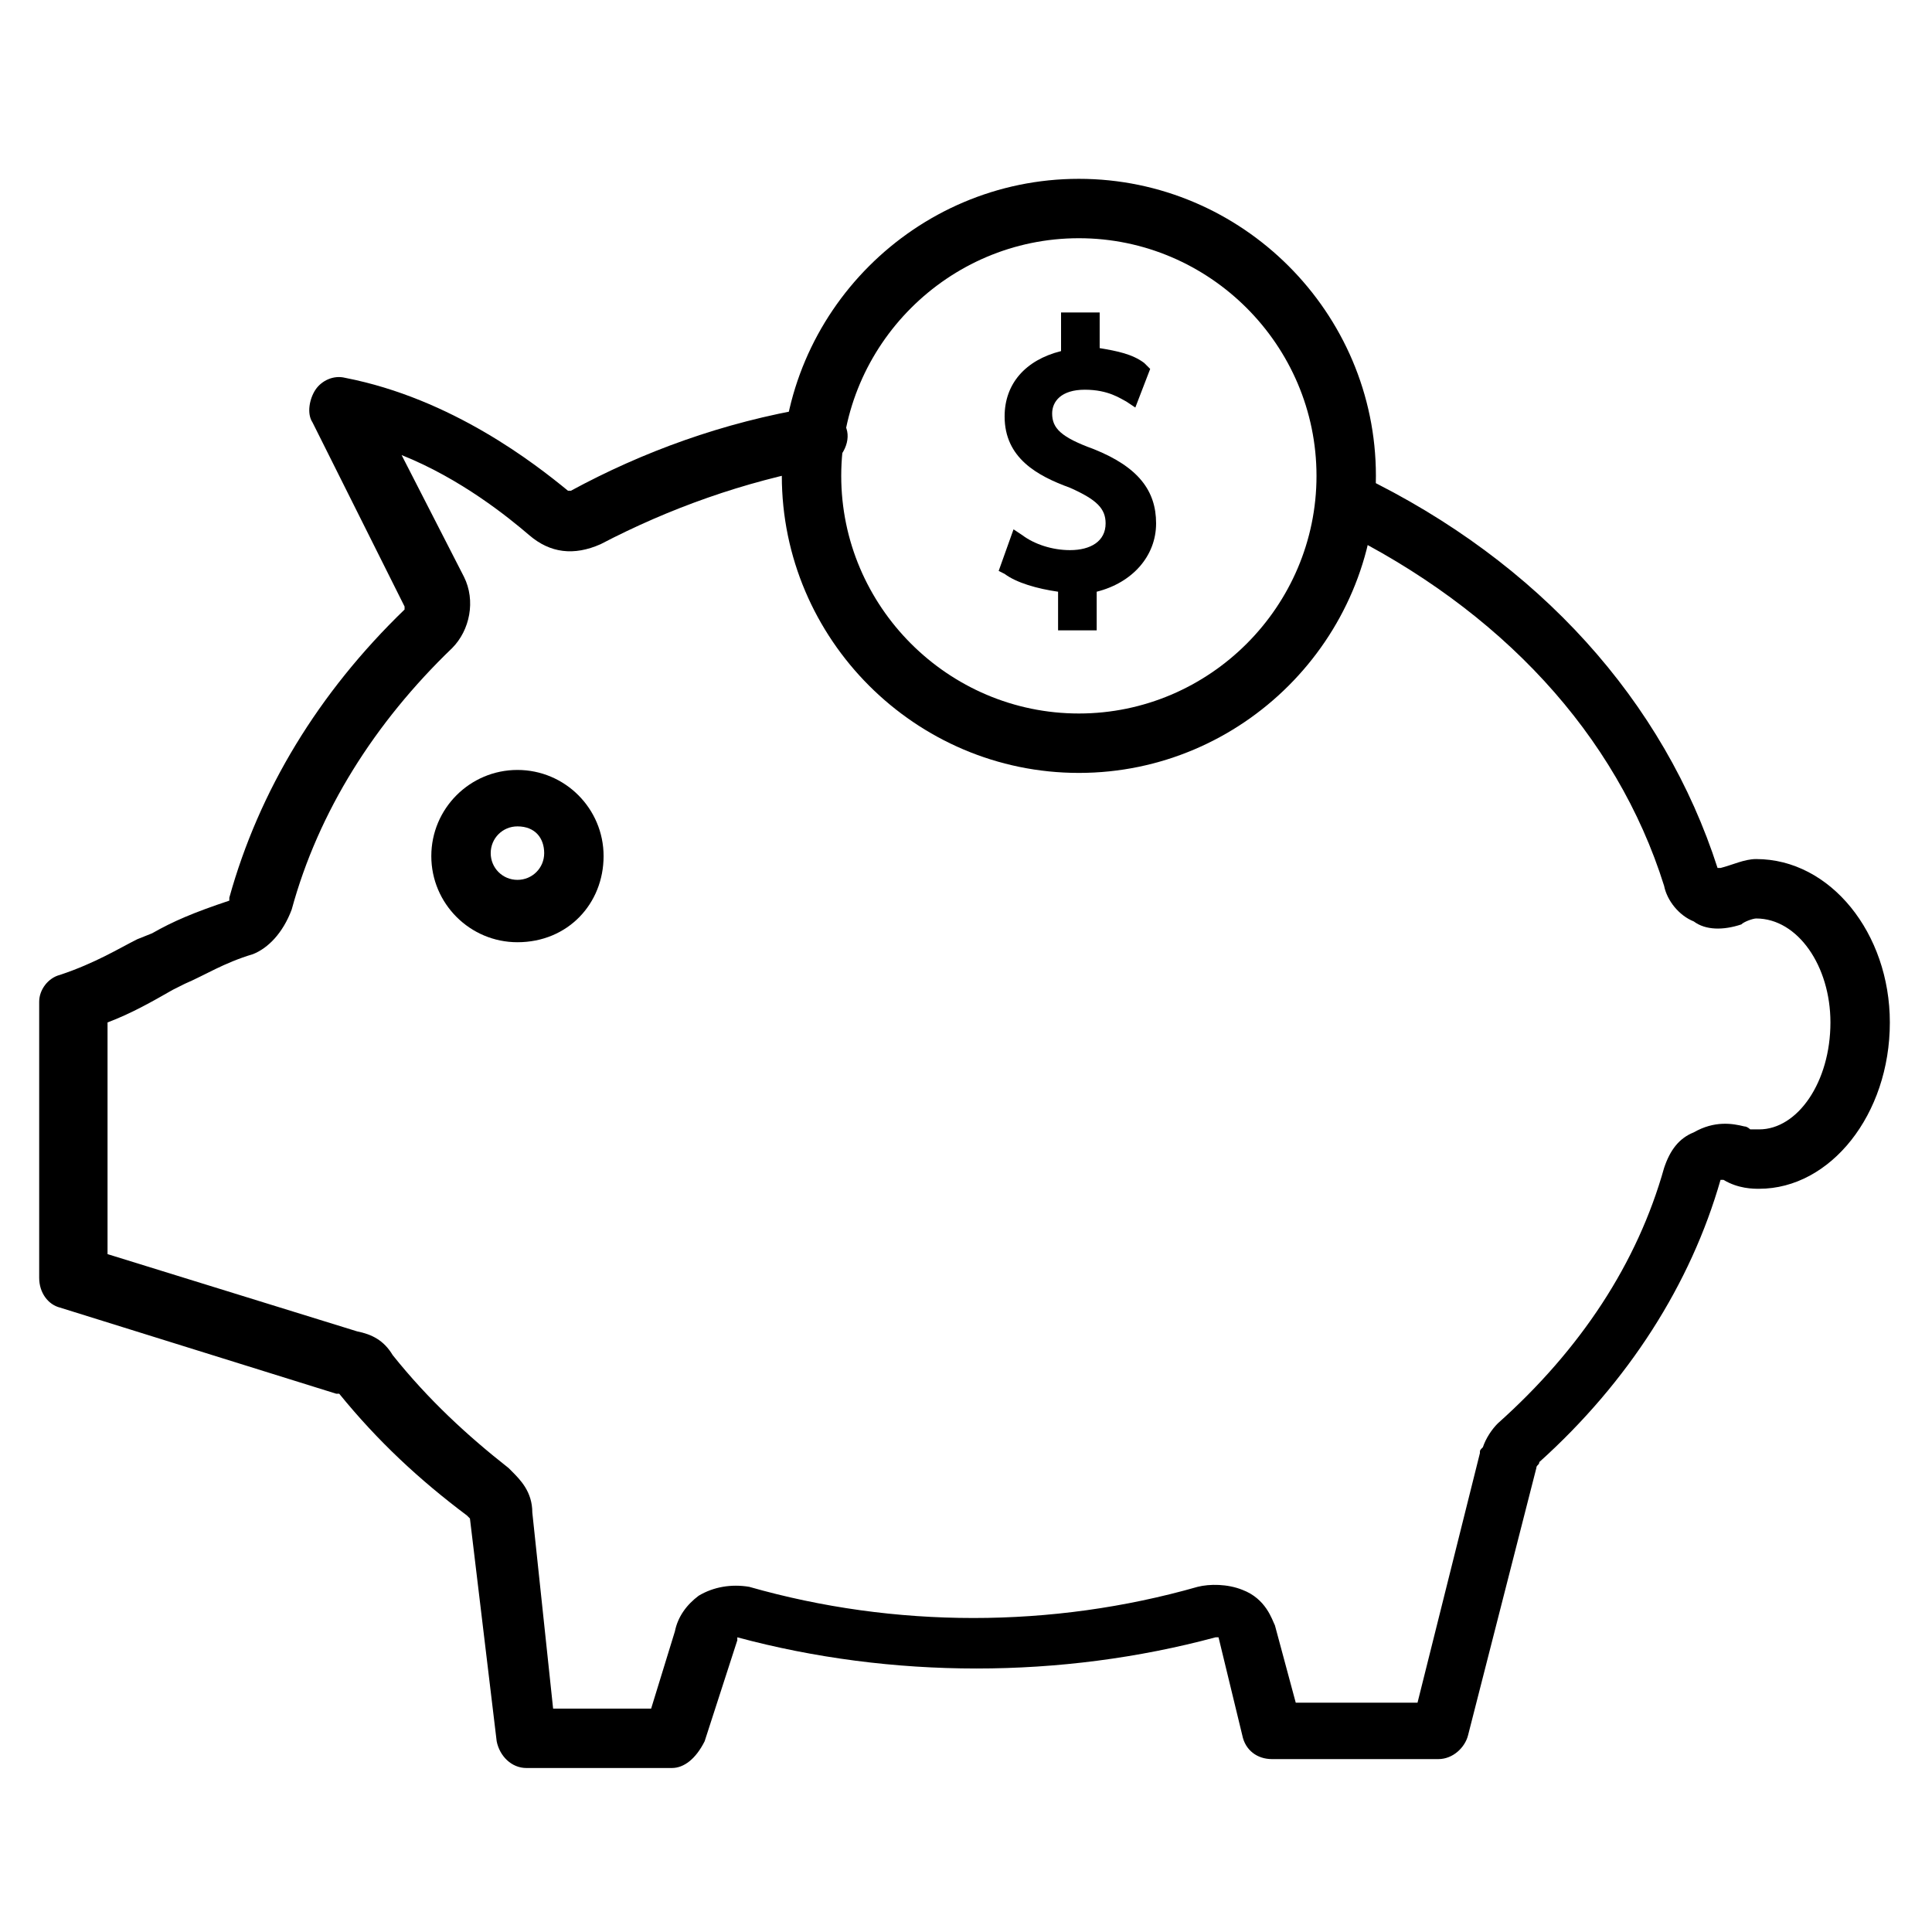
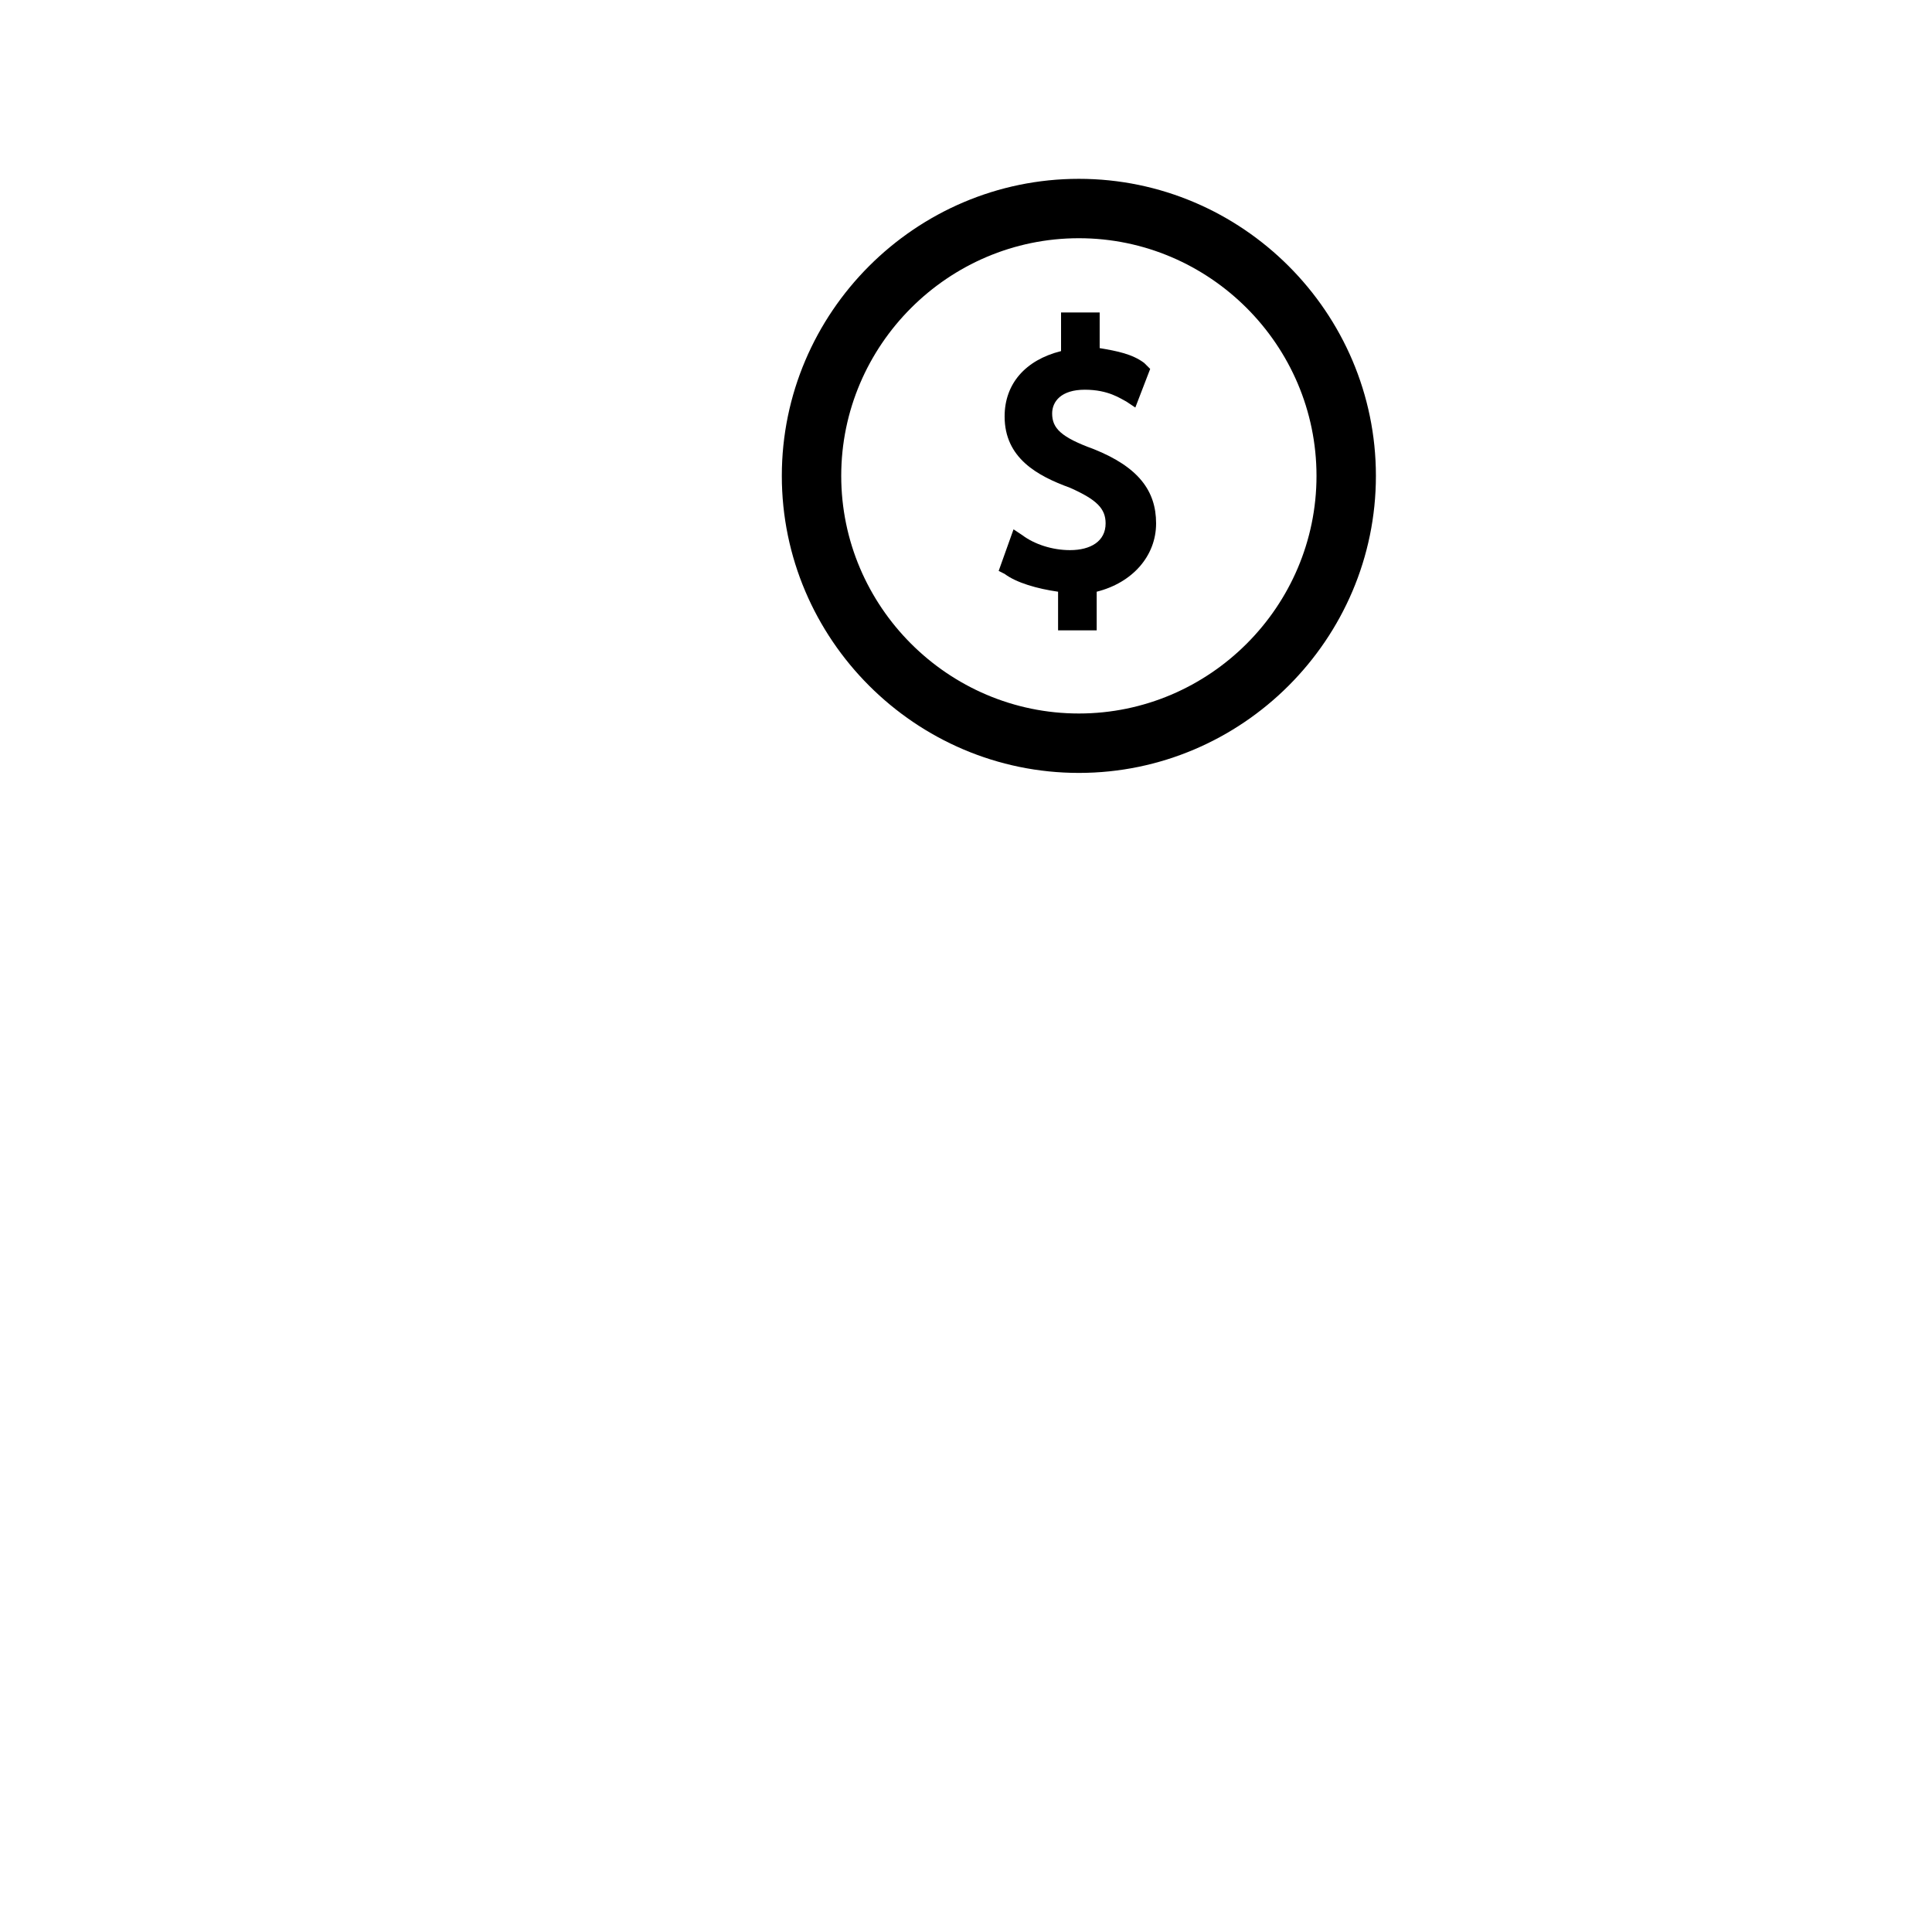
<svg xmlns="http://www.w3.org/2000/svg" fill="#000000" width="800px" height="800px" version="1.1" viewBox="144 144 512 512">
  <g>
-     <path d="m281.13 393.7c-12.594 0-22.828-10.234-22.828-22.828s10.234-22.828 22.828-22.828 22.828 10.234 22.828 22.828c0 12.598-9.449 22.828-22.828 22.828zm0-30.699c-3.938 0-7.086 3.148-7.086 7.086s3.148 7.086 7.086 7.086 7.086-3.148 7.086-7.086c-0.004-3.938-2.363-7.086-7.086-7.086z" />
-     <path d="m322.07 612.54h-38.574c-3.938 0-7.086-3.148-7.871-7.086l-7.086-59.039s-0.789-0.789-0.789-0.789c-12.594-9.445-23.617-19.68-33.852-32.273h-0.789l-73.211-22.828c-3.148-0.789-5.512-3.938-5.512-7.871v-73.211c0-3.148 2.363-6.297 5.512-7.086 9.445-3.148 15.742-7.086 20.469-9.445l3.938-1.574c5.512-3.148 11.02-5.512 20.469-8.66v-0.789c7.871-28.34 23.617-54.316 46.445-76.359v-0.789l-24.402-48.801c-1.574-2.363-0.789-6.297 0.789-8.66 1.574-2.363 4.723-3.938 7.871-3.148 28.34 5.512 50.383 22.828 59.039 29.914h0.789c18.895-10.234 40.148-18.105 63.762-22.043 3.938-0.789 8.66 2.363 9.445 6.297 0.789 3.938-2.363 8.66-6.297 9.445-21.254 3.938-40.934 11.02-59.039 20.469-7.086 3.148-13.383 2.363-18.895-2.363-5.512-4.723-18.105-14.957-33.852-21.254l16.531 32.273c3.148 6.297 1.574 14.168-3.148 18.895-20.469 19.68-35.426 43.297-42.508 69.273-2.359 6.301-6.293 10.234-10.23 11.812-7.871 2.363-12.594 5.512-18.105 7.871l-3.148 1.574c-5.512 3.148-11.02 6.297-17.32 8.66v61.402l66.125 20.469c3.938 0.789 7.086 2.363 9.445 6.297 9.445 11.809 19.68 21.254 30.699 29.914l0.789 0.789c2.363 2.363 5.512 5.512 5.512 11.02l5.512 51.957h25.977l6.297-20.469c0.789-3.938 3.148-7.086 6.297-9.445 3.938-2.363 8.66-3.148 13.383-2.363 38.574 11.02 80.293 11.02 118.87 0 3.148-0.789 7.871-0.789 11.809 0.789 6.297 2.363 7.871 7.871 8.66 9.445l5.512 20.469h32.273l16.531-66.125c0-0.789 0-0.789 0.789-1.574 0.789-2.363 2.363-4.723 3.938-6.297 22.043-19.68 37-42.508 44.082-67.699 1.574-4.723 3.938-7.871 7.871-9.445 5.512-3.148 10.234-2.363 13.383-1.574 0.789 0 1.574 0.789 1.574 0.789h2.363c10.234 0 18.895-12.594 18.895-28.34 0-14.957-8.66-27.551-19.68-27.551-0.789 0-3.148 0.789-3.938 1.574-4.723 1.574-9.445 1.574-12.594-0.789-3.938-1.574-7.086-5.512-7.871-9.445-12.594-40.148-43.297-73.211-86.594-94.465-3.938-1.574-5.512-6.297-3.938-10.234 1.574-3.938 6.297-5.512 10.234-3.938 47.23 22.828 80.293 59.828 94.465 103.91h0.789c3.148-0.789 6.297-2.363 9.445-2.363 19.68 0 35.426 19.68 35.426 43.297 0 24.402-15.742 44.082-34.637 44.082-1.574 0-5.512 0-9.445-2.363h-0.789c-7.871 27.551-24.402 53.531-48.02 74.785 0 0.789-0.789 0.789-0.789 1.574l-18.105 70.848c-0.789 3.148-3.938 6.297-7.871 6.297h-44.082c-3.938 0-7.086-2.363-7.871-6.297l-6.297-25.977h-0.789c-40.934 11.02-85.805 11.02-126.74 0v0.789l-8.66 26.766c-2.367 4.715-5.516 7.078-8.664 7.078z" />
    <path d="m429.91 348.83c-43.297 0-78.719-35.426-78.719-78.719 0-43.297 35.426-78.719 78.719-78.719 43.297 0 78.719 35.426 78.719 78.719s-35.426 78.719-78.719 78.719zm0-141.7c-34.637 0-62.977 28.34-62.977 62.977s28.34 62.977 62.977 62.977c34.637 0 62.977-28.34 62.977-62.977-0.004-34.637-28.34-62.977-62.977-62.977z" />
    <path d="m433.85 263.02c-8.66-3.148-11.02-5.512-11.02-9.445 0-3.148 2.363-6.297 8.66-6.297s9.445 2.363 11.02 3.148l2.363 1.574 3.938-10.234-1.578-1.574c-3.148-2.363-7.086-3.148-11.809-3.938v-9.445h-10.234v10.234c-9.445 2.363-14.957 8.66-14.957 17.32 0 11.02 8.66 15.742 17.32 18.895 7.086 3.148 9.445 5.512 9.445 9.445 0 4.723-3.938 7.086-9.445 7.086-4.723 0-9.445-1.574-12.594-3.938l-2.363-1.574-3.938 11.02 1.574 0.789c3.148 2.363 8.66 3.938 14.168 4.723v10.234h10.234v-10.234c9.445-2.363 15.742-9.445 15.742-18.105 0.004-8.66-4.719-14.957-16.527-19.684z" />
  </g>
</svg>